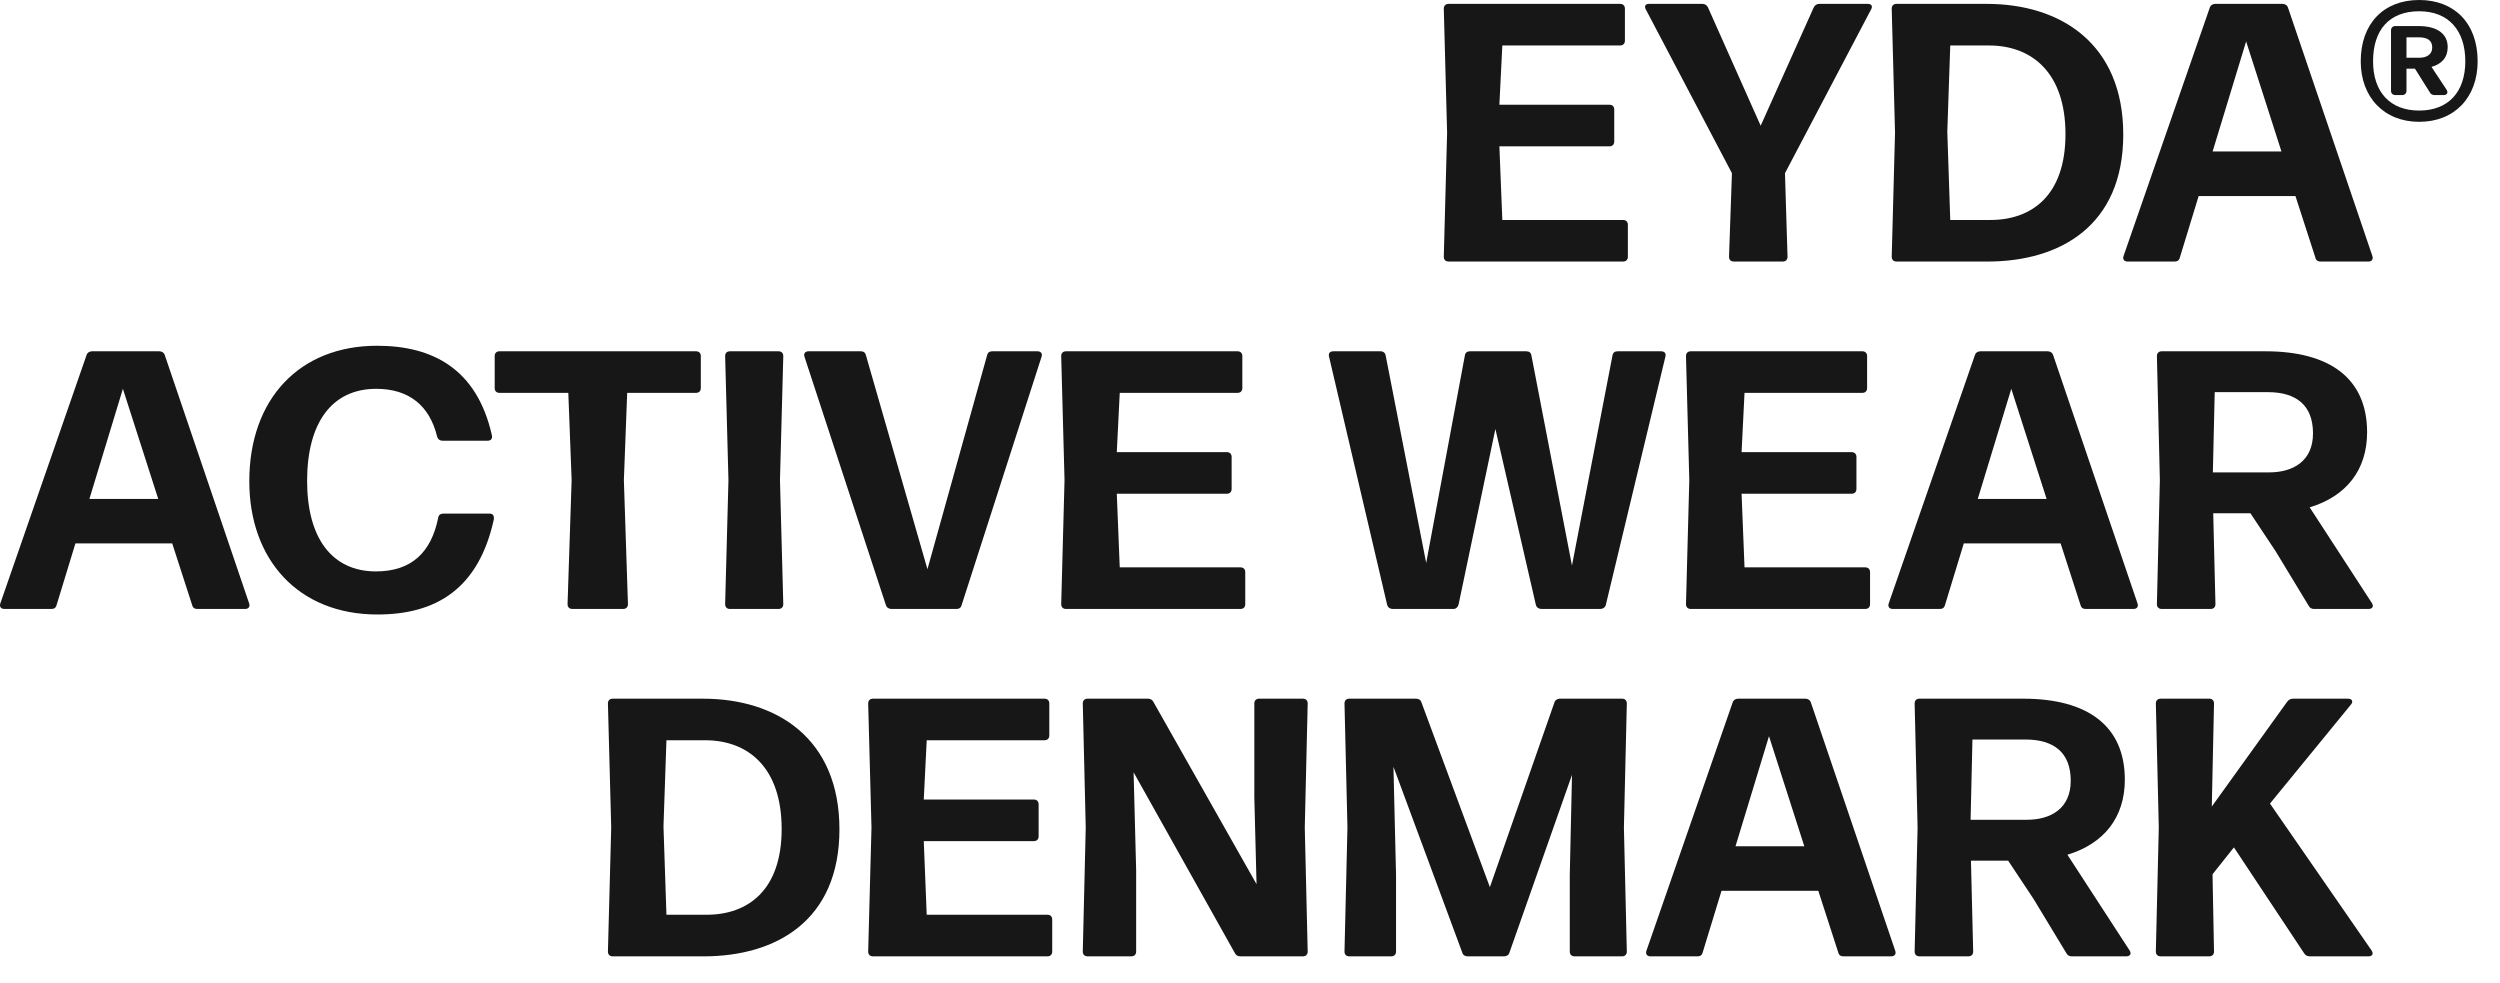
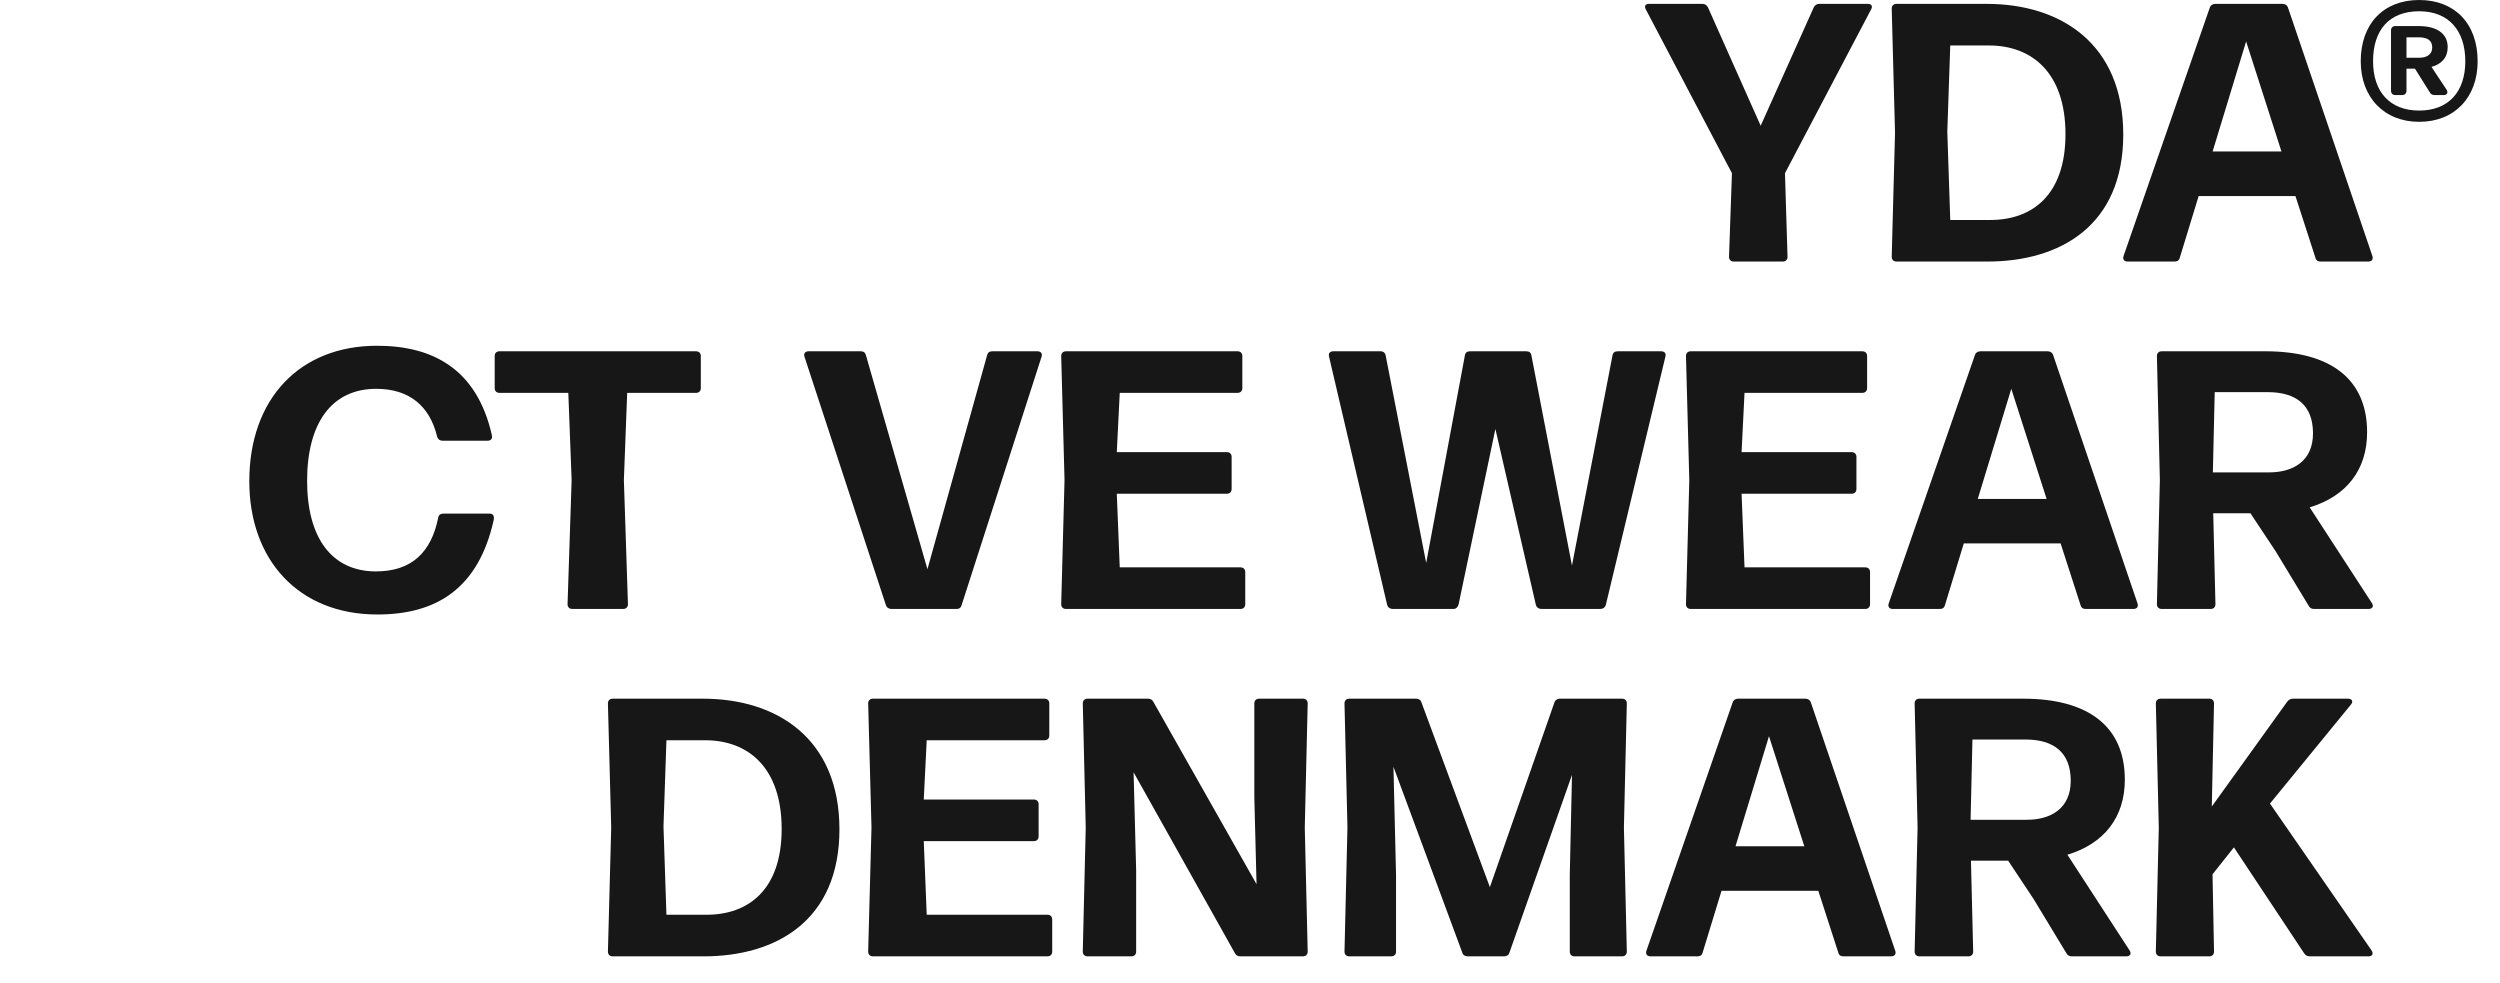
<svg xmlns="http://www.w3.org/2000/svg" width="89" height="35" viewBox="0 0 89 35" fill="none">
  <path d="M81.427 24.977C81.479 24.912 81.545 24.873 81.636 24.873H83.589C83.733 24.873 83.786 24.977 83.694 25.082L80.811 28.607L84.428 33.836C84.506 33.954 84.454 34.046 84.323 34.046H82.239C82.147 34.046 82.082 34.02 82.03 33.941L79.527 30.167L78.766 31.124L78.819 33.876C78.819 33.98 78.753 34.046 78.648 34.046H76.919C76.814 34.046 76.748 33.98 76.748 33.876L76.853 29.459L76.748 25.043C76.748 24.938 76.814 24.873 76.919 24.873H78.648C78.753 24.873 78.819 24.938 78.819 25.043L78.74 28.712L81.427 24.977Z" fill="#171717" />
  <path d="M73.6 30.429L75.814 33.836C75.893 33.954 75.827 34.046 75.696 34.046H73.757C73.665 34.046 73.6 34.007 73.56 33.928L72.394 32.002L71.49 30.639H70.166L70.245 33.876C70.245 33.98 70.179 34.046 70.074 34.046H68.332C68.227 34.046 68.161 33.98 68.161 33.876L68.266 29.459L68.161 25.043C68.161 24.938 68.227 24.873 68.332 24.873H72.027C74.32 24.873 75.644 25.842 75.644 27.756C75.644 29.105 74.897 30.036 73.6 30.429ZM72.106 26.327H70.219L70.153 29.184H72.158C72.997 29.184 73.718 28.791 73.718 27.795C73.718 26.799 73.128 26.327 72.106 26.327Z" fill="#171717" />
  <path d="M64.274 24.873C64.365 24.873 64.444 24.925 64.47 25.017L67.471 33.849C67.511 33.967 67.445 34.046 67.327 34.046H65.624C65.532 34.046 65.466 34.007 65.44 33.902L64.732 31.713H61.286L60.617 33.902C60.591 34.007 60.526 34.046 60.434 34.046H58.757C58.639 34.046 58.573 33.967 58.612 33.849L61.679 25.017C61.705 24.925 61.784 24.873 61.876 24.873H64.274ZM64.234 30.128L62.976 26.209L61.784 30.128H64.234Z" fill="#171717" />
  <path d="M49.699 31.15V33.876C49.699 33.98 49.633 34.046 49.528 34.046H48.034C47.929 34.046 47.864 33.98 47.864 33.876L47.969 29.459L47.864 25.043C47.864 24.938 47.929 24.873 48.034 24.873H50.406C50.498 24.873 50.577 24.912 50.603 25.004L53.04 31.582L55.334 25.017C55.36 24.925 55.439 24.873 55.53 24.873H57.745C57.85 24.873 57.915 24.938 57.915 25.043L57.811 29.459L57.915 33.876C57.915 33.98 57.85 34.046 57.745 34.046H56.054C55.95 34.046 55.884 33.98 55.884 33.876V31.15L55.963 27.585L53.735 33.915C53.709 34.007 53.63 34.046 53.538 34.046H52.254C52.162 34.046 52.084 34.007 52.058 33.915L49.607 27.297L49.699 31.15Z" fill="#171717" />
  <path d="M40.447 30.979V33.876C40.447 33.98 40.382 34.046 40.277 34.046H38.718C38.613 34.046 38.547 33.98 38.547 33.876L38.652 29.459L38.547 25.043C38.547 24.938 38.613 24.873 38.718 24.873H40.867C40.959 24.873 41.024 24.912 41.063 24.991L44.733 31.477L44.654 28.385V25.043C44.654 24.938 44.72 24.873 44.825 24.873H46.384C46.489 24.873 46.554 24.938 46.554 25.043L46.45 29.459L46.554 33.876C46.554 33.98 46.489 34.046 46.384 34.046H44.156C44.064 34.046 43.999 34.007 43.96 33.928L40.356 27.494L40.447 30.979Z" fill="#171717" />
  <path d="M37.289 32.565C37.394 32.565 37.459 32.631 37.459 32.735V33.876C37.459 33.98 37.394 34.046 37.289 34.046H31.078C30.973 34.046 30.907 33.98 30.907 33.876L31.025 29.459L30.907 25.043C30.907 24.938 30.973 24.873 31.078 24.873H37.184C37.289 24.873 37.355 24.938 37.355 25.043V26.183C37.355 26.288 37.289 26.353 37.184 26.353H32.991L32.886 28.463H36.804C36.909 28.463 36.975 28.529 36.975 28.634V29.774C36.975 29.879 36.909 29.944 36.804 29.944H32.886L32.991 32.565H37.289Z" fill="#171717" />
  <path d="M25.049 34.046H21.812C21.707 34.046 21.642 33.98 21.642 33.876L21.759 29.459L21.642 25.043C21.642 24.938 21.707 24.873 21.812 24.873H25.023C27.657 24.873 29.884 26.288 29.884 29.525C29.884 32.775 27.631 34.046 25.049 34.046ZM23.725 26.353L23.62 29.42L23.725 32.565H25.154C26.634 32.565 27.827 31.687 27.827 29.512C27.827 27.336 26.648 26.353 25.101 26.353H23.725Z" fill="#171717" />
  <path d="M82.225 18.062L84.439 21.469C84.518 21.587 84.453 21.679 84.322 21.679H82.382C82.29 21.679 82.225 21.64 82.186 21.561L81.019 19.635L80.115 18.272H78.791L78.87 21.509C78.87 21.613 78.804 21.679 78.7 21.679H76.957C76.852 21.679 76.786 21.613 76.786 21.509L76.891 17.092L76.786 12.676C76.786 12.571 76.852 12.506 76.957 12.506H80.652C82.945 12.506 84.269 13.475 84.269 15.389C84.269 16.738 83.522 17.669 82.225 18.062ZM80.731 13.96H78.844L78.778 16.817H80.783C81.622 16.817 82.343 16.424 82.343 15.428C82.343 14.432 81.753 13.96 80.731 13.96Z" fill="#171717" />
  <path d="M72.899 12.506C72.991 12.506 73.069 12.558 73.095 12.65L76.096 21.483C76.136 21.6 76.07 21.679 75.952 21.679H74.249C74.157 21.679 74.091 21.64 74.065 21.535L73.358 19.346H69.911L69.243 21.535C69.216 21.64 69.151 21.679 69.059 21.679H67.382C67.264 21.679 67.198 21.6 67.238 21.483L70.304 12.65C70.33 12.558 70.409 12.506 70.501 12.506H72.899ZM72.859 17.761L71.602 13.842L70.409 17.761H72.859Z" fill="#171717" />
  <path d="M66.403 20.198C66.508 20.198 66.574 20.264 66.574 20.369V21.509C66.574 21.613 66.508 21.679 66.403 21.679H60.192C60.087 21.679 60.021 21.613 60.021 21.509L60.139 17.092L60.021 12.676C60.021 12.571 60.087 12.506 60.192 12.506H66.299C66.403 12.506 66.469 12.571 66.469 12.676V13.816C66.469 13.921 66.403 13.986 66.299 13.986H62.105L62 16.096H65.918C66.023 16.096 66.089 16.162 66.089 16.267V17.407C66.089 17.512 66.023 17.577 65.918 17.577H62L62.105 20.198H66.403Z" fill="#171717" />
  <path d="M51.925 21.522C51.899 21.613 51.834 21.679 51.742 21.679H49.58C49.488 21.679 49.409 21.627 49.383 21.535L47.312 12.689C47.286 12.571 47.352 12.506 47.47 12.506H49.147C49.252 12.506 49.318 12.571 49.331 12.663L50.772 20.041L52.148 12.663C52.161 12.558 52.227 12.506 52.332 12.506H54.337C54.442 12.506 54.507 12.558 54.52 12.663L55.962 20.133L57.403 12.663C57.416 12.558 57.482 12.506 57.587 12.506H59.133C59.251 12.506 59.316 12.571 59.29 12.689L57.167 21.535C57.141 21.627 57.062 21.679 56.971 21.679H54.874C54.782 21.679 54.704 21.627 54.677 21.535L53.236 15.271L51.925 21.522Z" fill="#171717" />
  <path d="M44.161 20.198C44.266 20.198 44.331 20.264 44.331 20.369V21.509C44.331 21.613 44.266 21.679 44.161 21.679H37.949C37.844 21.679 37.779 21.613 37.779 21.509L37.897 17.092L37.779 12.676C37.779 12.571 37.844 12.506 37.949 12.506H44.056C44.161 12.506 44.227 12.571 44.227 12.676V13.816C44.227 13.921 44.161 13.986 44.056 13.986H39.863L39.758 16.096H43.676C43.781 16.096 43.846 16.162 43.846 16.267V17.407C43.846 17.512 43.781 17.577 43.676 17.577H39.758L39.863 20.198H44.161Z" fill="#171717" />
  <path d="M34.236 21.535C34.209 21.64 34.144 21.679 34.052 21.679H31.733C31.641 21.679 31.562 21.627 31.536 21.535L28.64 12.702C28.601 12.584 28.666 12.506 28.784 12.506H30.645C30.737 12.506 30.802 12.545 30.828 12.65L33.017 20.264L35.14 12.65C35.166 12.545 35.231 12.506 35.323 12.506H36.935C37.053 12.506 37.119 12.584 37.079 12.702L34.236 21.535Z" fill="#171717" />
-   <path d="M27.767 17.092L27.885 21.509C27.885 21.613 27.82 21.679 27.715 21.679H25.985C25.88 21.679 25.815 21.613 25.815 21.509L25.933 17.092L25.815 12.676C25.815 12.571 25.88 12.506 25.985 12.506H27.715C27.82 12.506 27.885 12.571 27.885 12.676L27.767 17.092Z" fill="#171717" />
  <path d="M22.21 17.092L22.355 21.509C22.355 21.613 22.289 21.679 22.184 21.679H20.376C20.271 21.679 20.205 21.613 20.205 21.509L20.35 17.092L20.232 13.986H17.781C17.676 13.986 17.611 13.921 17.611 13.816V12.676C17.611 12.571 17.676 12.506 17.781 12.506H24.779C24.884 12.506 24.949 12.571 24.949 12.676V13.816C24.949 13.921 24.884 13.986 24.779 13.986H22.328L22.21 17.092Z" fill="#171717" />
  <path d="M13.436 21.876C10.618 21.876 8.875 19.923 8.875 17.132C8.875 14.209 10.657 12.309 13.422 12.309C15.375 12.309 16.974 13.108 17.511 15.494C17.537 15.625 17.472 15.69 17.354 15.69H15.755C15.663 15.69 15.585 15.638 15.559 15.533C15.296 14.458 14.576 13.842 13.396 13.842C11.797 13.842 10.933 15.074 10.933 17.119C10.933 19.163 11.824 20.342 13.383 20.342C14.654 20.342 15.349 19.661 15.598 18.442C15.611 18.337 15.677 18.285 15.781 18.285H17.433C17.55 18.285 17.603 18.363 17.577 18.508C17.039 20.932 15.559 21.876 13.436 21.876Z" fill="#171717" />
-   <path d="M5.673 12.506C5.764 12.506 5.843 12.558 5.869 12.65L8.87 21.483C8.91 21.6 8.844 21.679 8.726 21.679H7.023C6.931 21.679 6.865 21.64 6.839 21.535L6.131 19.346H2.685L2.016 21.535C1.99 21.64 1.925 21.679 1.833 21.679H0.156C0.038 21.679 -0.028 21.6 0.011 21.483L3.078 12.65C3.104 12.558 3.183 12.506 3.275 12.506H5.673ZM5.633 17.761L4.375 13.842L3.183 17.761H5.633Z" fill="#171717" />
  <path d="M81.26 0.138C81.351 0.138 81.43 0.19 81.456 0.282L84.457 9.115C84.496 9.233 84.431 9.311 84.313 9.311H82.609C82.517 9.311 82.452 9.272 82.426 9.167L81.718 6.979H78.272L77.603 9.167C77.577 9.272 77.511 9.311 77.42 9.311H75.742C75.624 9.311 75.559 9.233 75.598 9.115L78.665 0.282C78.691 0.19 78.769 0.138 78.861 0.138H81.26ZM81.22 5.393L79.962 1.475L78.769 5.393H81.22Z" fill="#171717" />
  <path d="M70.753 9.311H67.516C67.411 9.311 67.345 9.246 67.345 9.141L67.463 4.725L67.345 0.308C67.345 0.204 67.411 0.138 67.516 0.138H70.726C73.36 0.138 75.588 1.553 75.588 4.79C75.588 8.04 73.334 9.311 70.753 9.311ZM69.429 1.619L69.324 4.685L69.429 7.831H70.857C72.338 7.831 73.531 6.953 73.531 4.777C73.531 2.602 72.351 1.619 70.805 1.619H69.429Z" fill="#171717" />
  <path d="M61.723 9.311C61.618 9.311 61.553 9.246 61.553 9.141L61.657 6.166L58.591 0.335C58.526 0.217 58.578 0.138 58.709 0.138H60.609C60.701 0.138 60.766 0.19 60.806 0.269L62.68 4.476L64.567 0.269C64.606 0.19 64.672 0.138 64.763 0.138H66.493C66.624 0.138 66.677 0.217 66.611 0.335L63.545 6.166L63.636 9.141C63.636 9.246 63.571 9.311 63.466 9.311H61.723Z" fill="#171717" />
-   <path d="M57.782 7.831C57.886 7.831 57.952 7.896 57.952 8.001V9.141C57.952 9.246 57.886 9.311 57.782 9.311H51.57C51.465 9.311 51.399 9.246 51.399 9.141L51.517 4.725L51.399 0.308C51.399 0.204 51.465 0.138 51.57 0.138H57.677C57.782 0.138 57.847 0.204 57.847 0.308V1.449C57.847 1.553 57.782 1.619 57.677 1.619H53.483L53.378 3.729H57.297C57.401 3.729 57.467 3.794 57.467 3.899V5.039C57.467 5.144 57.401 5.21 57.297 5.21H53.378L53.483 7.831H57.782Z" fill="#171717" />
  <path d="M86.123 4.337C84.869 4.337 84.042 3.46 84.042 2.181C84.042 0.84 84.857 0 86.123 0C87.376 0 88.204 0.827 88.204 2.181C88.204 3.46 87.389 4.337 86.123 4.337ZM86.123 3.936C87.163 3.936 87.765 3.272 87.765 2.181C87.765 1.091 87.176 0.401 86.123 0.401C85.057 0.401 84.481 1.065 84.481 2.181C84.481 3.272 85.082 3.936 86.123 3.936ZM85.671 2.444V3.234C85.671 3.322 85.609 3.384 85.521 3.384H85.27C85.183 3.384 85.12 3.322 85.12 3.234V1.078C85.12 0.99 85.183 0.928 85.27 0.928H86.098C86.749 0.928 87.138 1.191 87.138 1.68C87.138 2.043 86.925 2.281 86.561 2.382L87.1 3.196C87.163 3.297 87.113 3.384 87 3.384H86.674C86.599 3.384 86.536 3.359 86.499 3.284L85.972 2.444H85.671ZM86.11 1.329H85.671V2.056H86.123C86.386 2.056 86.587 1.943 86.587 1.692C86.587 1.442 86.424 1.329 86.11 1.329Z" fill="#171717" />
</svg>